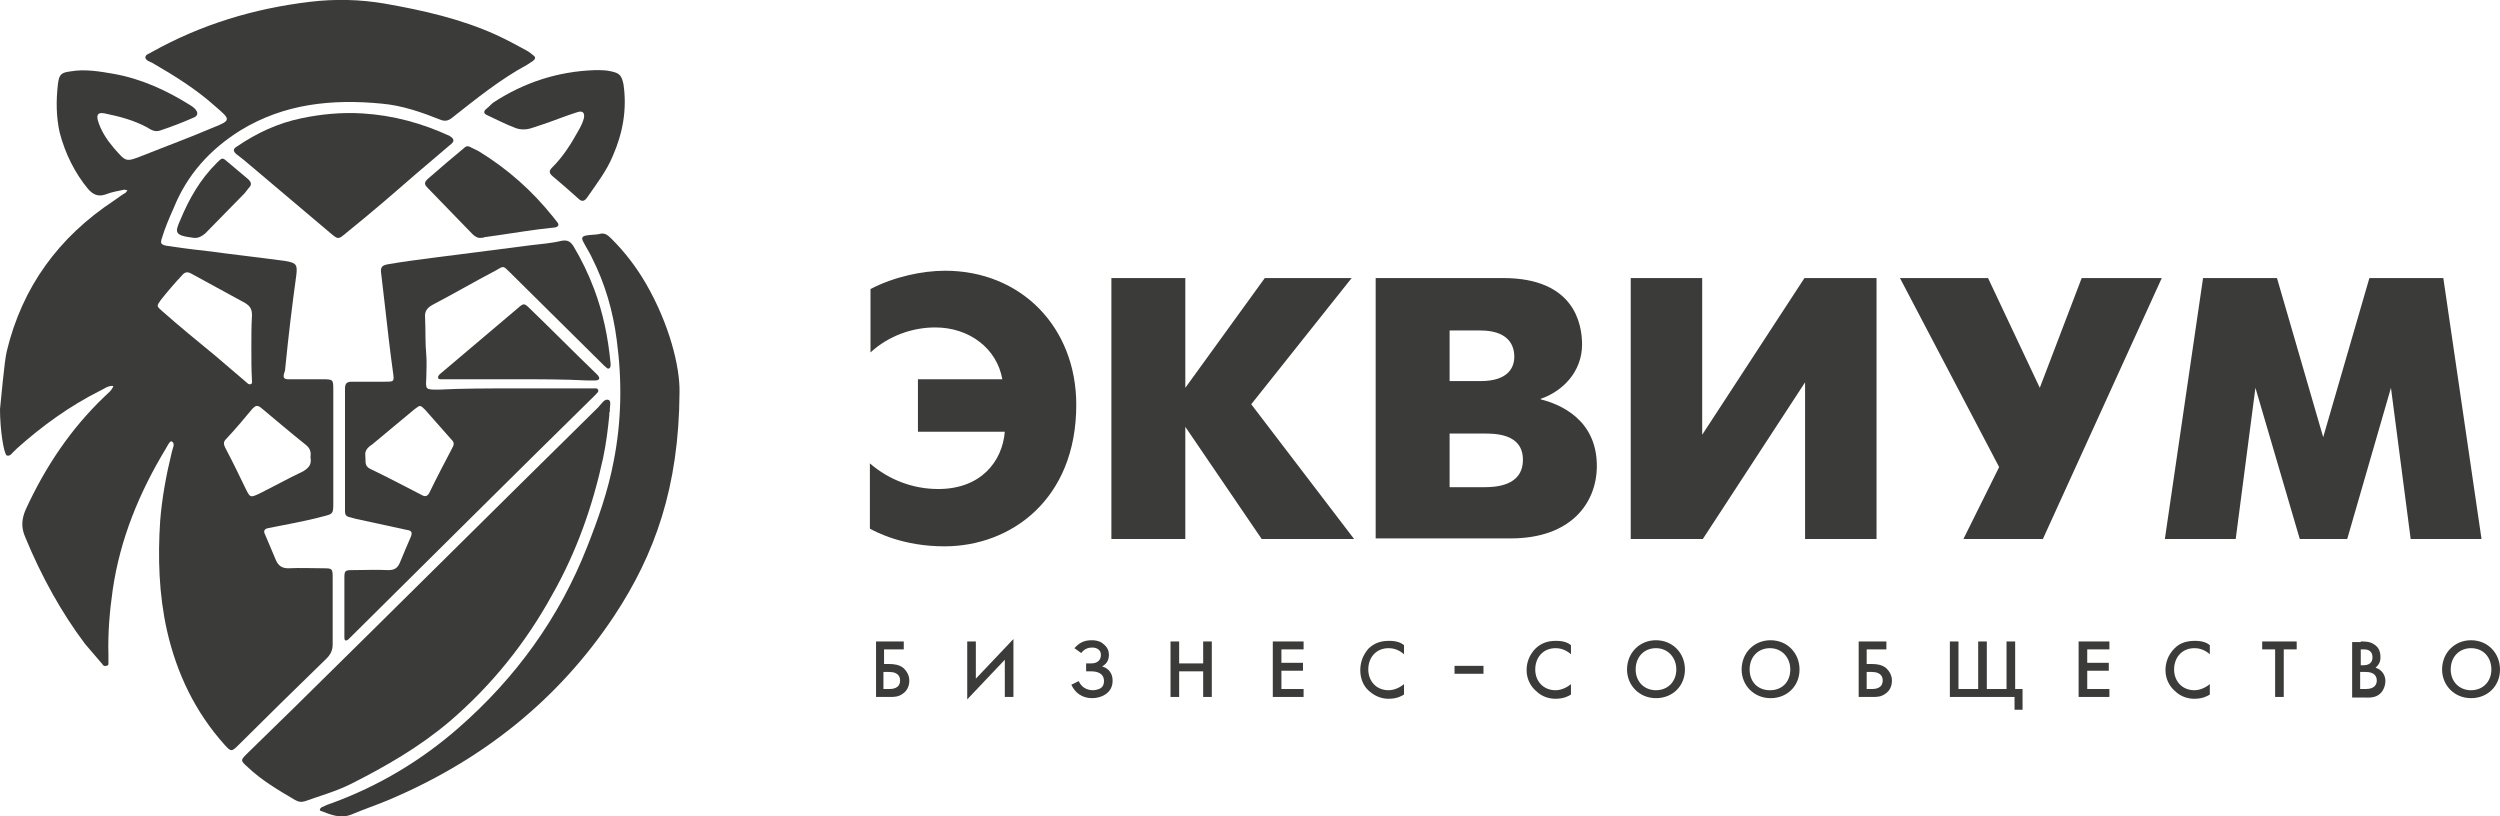
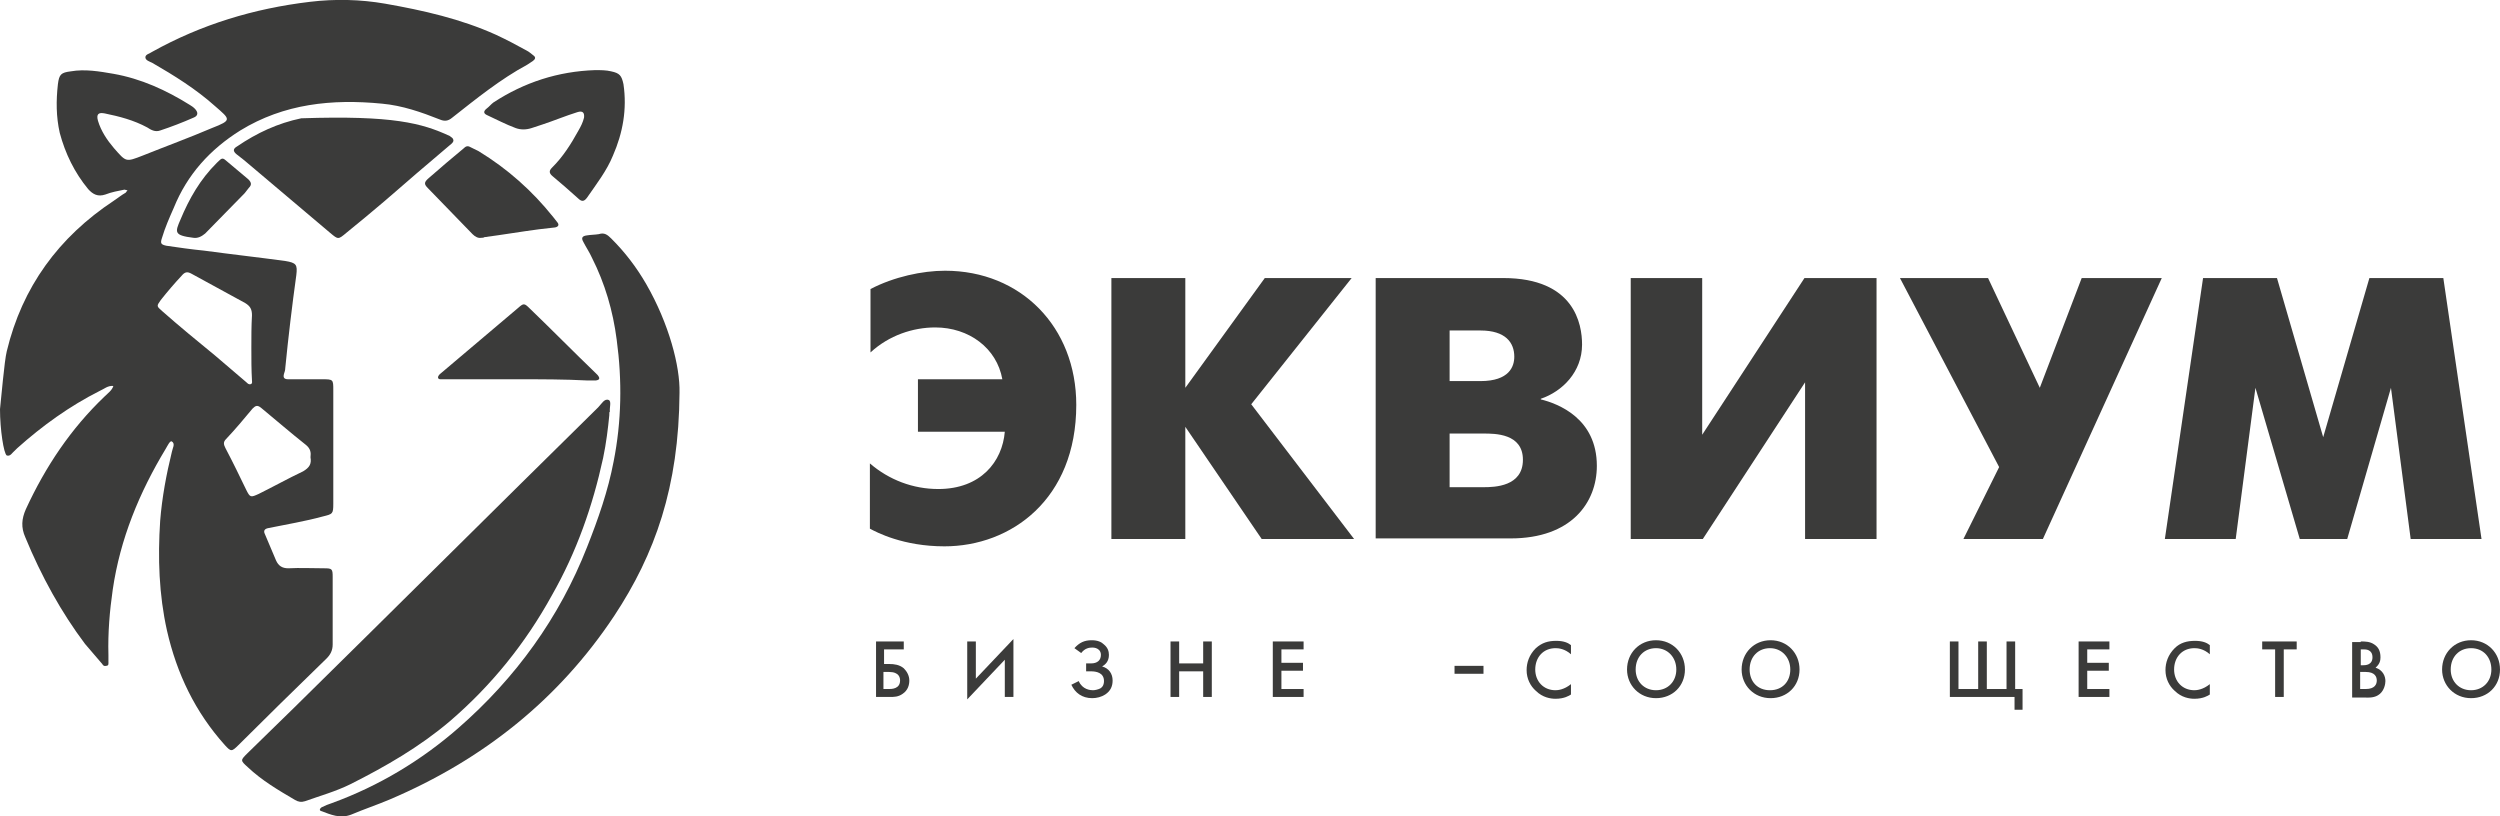
<svg xmlns="http://www.w3.org/2000/svg" width="395" height="129" viewBox="0 0 395 129" fill="none">
  <g clip-path="url(#clip0_25_9313)">
    <path d="M137.442 73.219C140.46 75.82 144.256 77.265 148.247 77.265C154.963 77.265 158.37 72.93 158.759 68.209H145.035V59.924H158.37C157.494 55.011 153.114 51.735 147.76 51.735C144.256 51.735 140.46 52.987 137.539 55.685V45.666C141.238 43.739 145.716 42.775 149.317 42.775C161.29 42.775 170.051 51.639 170.051 63.97C170.051 78.903 159.733 86.321 149.22 86.321C142.698 86.321 138.513 84.106 137.442 83.527V73.219Z" fill="#3B3B3A" />
    <path d="M175.599 43.932H187.28V61.273L199.836 43.932H213.561L197.695 63.874L213.95 85.165H199.349L187.28 67.439V85.165H175.599V43.932Z" fill="#3B3B3A" />
    <path d="M237.506 43.932C248.798 43.932 249.966 51.254 249.966 54.433C249.966 58.768 246.851 61.851 243.444 63.007V63.103C246.169 63.778 252.302 66.09 252.302 73.605C252.302 79.385 248.311 85.069 238.674 85.069H217.357V43.932H237.506ZM233.905 60.213C238.48 60.213 239.258 57.901 239.258 56.36C239.258 54.144 237.896 52.217 233.905 52.217H229.038V60.213H233.905ZM234.391 76.977C236.144 76.977 240.621 76.88 240.621 72.641C240.621 68.499 236.241 68.499 234.391 68.499H229.038V76.977H234.391Z" fill="#3B3B3A" />
    <path d="M268.947 43.932V68.691L285.105 43.932H296.493V85.165H285.202V60.406L269.044 85.165H257.655V43.932H268.947Z" fill="#3B3B3A" />
    <path d="M314.112 43.932L322.288 61.273L328.907 43.932H341.561L322.775 85.165H310.218L315.864 73.797L300.192 43.932H314.112Z" fill="#3B3B3A" />
    <path d="M348.083 43.932H359.763L367.064 69.076L374.364 43.932H386.045L392.08 85.165H380.886L377.771 61.273L370.86 85.165H363.365L356.357 61.273L353.242 85.165H342.048L348.083 43.932Z" fill="#3B3B3A" />
    <path fill-rule="evenodd" clip-rule="evenodd" d="M0 64.645C0.195 63.007 0.681 57.034 1.071 55.492C3.504 45.377 9.247 37.477 18.008 31.696C18.592 31.311 19.176 30.829 19.857 30.444C19.954 30.348 20.052 30.155 20.149 30.059C19.954 30.059 19.76 29.962 19.662 29.962C18.689 30.155 17.618 30.348 16.645 30.733C15.477 31.118 14.698 30.733 13.919 29.866C11.778 27.265 10.318 24.278 9.442 21.003C8.858 18.401 8.858 15.896 9.15 13.295C9.345 11.754 9.637 11.465 11.194 11.272C13.433 10.887 15.671 11.272 17.91 11.658C22.291 12.428 26.281 14.259 29.98 16.571C30.272 16.764 30.467 16.86 30.759 17.149C31.343 17.727 31.343 18.305 30.564 18.594C28.812 19.365 27.06 20.039 25.308 20.617C24.529 20.906 23.848 20.521 23.264 20.136C21.122 18.979 18.884 18.401 16.548 17.92C15.574 17.727 15.185 18.016 15.477 19.076C15.963 20.713 16.937 22.159 18.008 23.411C19.954 25.627 19.857 25.627 22.583 24.567C26.184 23.122 29.883 21.773 33.484 20.232C36.697 18.979 36.405 18.883 33.971 16.764C30.954 14.066 27.547 11.947 24.043 9.923C23.653 9.731 22.972 9.538 22.972 9.056C22.972 8.575 23.653 8.478 24.043 8.189C31.83 3.854 40.103 1.349 48.961 0.289C52.952 -0.192 56.943 -0.096 60.837 0.578C66.872 1.638 72.809 2.987 78.358 5.492C80.012 6.262 81.667 7.13 83.225 7.997C83.614 8.189 83.906 8.478 84.295 8.767C84.685 9.056 84.587 9.345 84.198 9.634C83.906 9.827 83.614 10.02 83.322 10.212C79.039 12.525 75.243 15.607 71.447 18.594C70.765 19.172 70.181 19.172 69.5 18.883C66.58 17.727 63.562 16.667 60.35 16.378C52.465 15.607 44.873 16.378 37.962 20.617C33.193 23.604 29.591 27.554 27.45 32.852C26.768 34.394 26.087 35.935 25.6 37.573C25.308 38.44 25.405 38.633 26.281 38.826C28.228 39.115 30.272 39.404 32.219 39.596C36.502 40.174 40.785 40.656 45.068 41.234C46.82 41.523 47.014 41.812 46.82 43.45C46.139 48.363 45.554 53.277 45.068 58.19C45.068 58.479 44.97 58.768 44.873 59.057C44.678 59.731 44.97 59.924 45.554 59.924C47.014 59.924 48.475 59.924 49.935 59.924C50.227 59.924 50.519 59.924 50.811 59.924C52.66 59.924 52.66 59.924 52.66 61.658C52.66 67.631 52.66 73.605 52.66 79.578C52.66 81.215 52.563 81.215 51.005 81.601C48.183 82.371 45.262 82.853 42.44 83.431C41.856 83.528 41.564 83.817 41.856 84.395C42.44 85.743 43.024 87.189 43.608 88.537C43.997 89.404 44.581 89.79 45.554 89.79C47.404 89.693 49.351 89.79 51.2 89.79C52.465 89.79 52.563 89.886 52.563 91.138C52.563 94.703 52.563 98.268 52.563 101.832C52.563 102.796 52.173 103.47 51.59 104.048C49.156 106.457 46.722 108.769 44.289 111.177C42.05 113.393 39.909 115.513 37.67 117.728C36.599 118.788 36.502 118.788 35.529 117.728C30.856 112.526 27.936 106.457 26.379 99.617C25.113 93.932 24.919 88.152 25.308 82.275C25.6 78.614 26.281 74.953 27.157 71.389C27.255 70.811 27.741 70.136 27.157 69.751C26.866 69.558 26.476 70.425 26.184 70.907C21.998 77.844 18.981 85.165 17.813 93.162C17.326 96.534 17.034 100.002 17.132 103.47C17.132 103.855 17.132 104.241 17.132 104.53C17.132 104.819 17.229 105.204 16.742 105.204C16.45 105.301 16.256 105.108 16.158 104.915C15.282 103.855 14.309 102.796 13.433 101.736C9.734 96.823 6.522 91.042 3.991 84.876C3.31 83.335 3.407 81.986 4.088 80.445C7.203 73.701 11.194 67.728 16.548 62.622C17.034 62.14 17.716 61.658 17.91 60.984C17.034 60.888 16.45 61.466 15.769 61.755C10.999 64.163 6.716 67.246 2.725 70.811C2.628 70.907 2.433 71.1 2.336 71.196C1.947 71.485 1.655 72.159 1.071 71.967C0.584 71.678 0 67.824 0 64.645ZM39.714 54.914C39.812 54.914 39.812 54.914 39.714 54.914C39.714 53.18 39.714 51.542 39.812 49.808C39.812 48.845 39.52 48.363 38.741 47.882C35.918 46.34 33.095 44.799 30.272 43.257C29.591 42.872 29.202 42.968 28.715 43.546C27.547 44.799 26.476 46.051 25.405 47.4C24.724 48.363 24.724 48.363 25.6 49.134C28.326 51.542 31.148 53.855 33.971 56.167C35.626 57.612 37.281 58.961 38.935 60.406C39.13 60.599 39.325 60.791 39.617 60.695C39.909 60.599 39.812 60.309 39.812 60.117C39.714 58.479 39.714 56.745 39.714 54.914ZM49.059 72.256C49.156 71.485 49.059 70.907 48.377 70.329C45.944 68.402 43.608 66.379 41.272 64.452C40.688 63.971 40.395 64.067 39.909 64.549C38.546 66.186 37.183 67.824 35.723 69.365C35.237 69.847 35.334 70.233 35.626 70.811C36.794 73.026 37.865 75.242 38.935 77.458C39.52 78.614 39.617 78.614 40.882 78.036C43.218 76.88 45.457 75.628 47.891 74.472C48.864 73.894 49.253 73.316 49.059 72.256Z" fill="#3B3B3A" />
    <path fill-rule="evenodd" clip-rule="evenodd" d="M96.268 65.608C96.073 67.631 95.781 70.04 95.295 72.352C93.64 79.963 91.109 87.188 87.216 94.028C83.03 101.639 77.676 108.287 71.057 113.971C66.288 118.017 60.934 121.1 55.386 123.894C53.05 125.05 50.616 125.725 48.183 126.592C47.599 126.784 47.112 126.688 46.625 126.399C43.997 124.858 41.369 123.316 39.13 121.197C37.962 120.137 37.962 120.137 39.13 118.981C41.564 116.572 43.997 114.26 46.431 111.852C62.492 96.052 78.455 80.156 94.516 64.356C95.002 63.874 95.489 62.91 96.171 63.2C96.657 63.392 96.268 64.452 96.365 65.03C96.268 65.126 96.268 65.126 96.268 65.608Z" fill="#3B3B3A" />
-     <path fill-rule="evenodd" clip-rule="evenodd" d="M80.986 61.369C84.782 61.369 88.675 61.369 92.472 61.369C92.861 61.369 93.348 61.369 93.737 61.369C94.029 61.369 94.418 61.273 94.516 61.658C94.613 61.947 94.321 62.044 94.224 62.236C94.029 62.429 93.835 62.622 93.543 62.911C80.888 75.339 68.332 87.863 55.775 100.291C55.483 100.58 55.288 100.773 54.996 101.062C54.607 101.351 54.412 101.158 54.412 100.773C54.412 100.291 54.412 99.809 54.412 99.328C54.412 96.63 54.412 94.029 54.412 91.331C54.412 90.175 54.51 90.079 55.678 90.079C57.527 90.079 59.474 89.982 61.323 90.079C62.297 90.079 62.783 89.79 63.173 88.923C63.757 87.478 64.341 86.129 64.925 84.78C65.217 84.009 64.925 83.817 64.244 83.72C61.518 83.142 58.89 82.564 56.262 81.986C55.872 81.89 55.58 81.793 55.191 81.697C54.704 81.601 54.51 81.312 54.51 80.83C54.51 80.445 54.51 80.059 54.51 79.77C54.51 73.894 54.51 68.017 54.51 62.236C54.51 61.947 54.51 61.658 54.51 61.369C54.51 60.599 54.802 60.309 55.58 60.309C57.333 60.309 58.987 60.309 60.739 60.309C62.297 60.309 62.297 60.309 62.102 58.864C61.615 55.396 61.226 51.928 60.837 48.46C60.642 46.822 60.447 45.088 60.253 43.45C60.058 42.197 60.253 41.908 61.518 41.716C63.757 41.331 65.996 41.041 68.234 40.752C73.491 40.078 78.747 39.404 84.003 38.729C85.561 38.537 87.118 38.44 88.675 38.055C89.649 37.862 90.136 38.151 90.622 38.922C91.888 41.041 92.958 43.257 93.835 45.569C95.295 49.423 96.073 53.277 96.463 57.323C96.463 57.612 96.56 57.997 96.268 58.19C95.976 58.383 95.781 57.997 95.489 57.805C92.666 55.011 89.746 52.121 86.923 49.327C84.782 47.207 82.738 45.184 80.596 43.065C79.428 41.908 79.623 42.005 78.26 42.776C74.951 44.51 71.641 46.437 68.332 48.171C67.456 48.652 67.066 49.23 67.164 50.194C67.261 52.217 67.164 54.144 67.358 56.167C67.456 57.323 67.358 58.479 67.358 59.635C67.261 61.562 67.164 61.562 69.305 61.562C73.004 61.369 76.995 61.369 80.986 61.369ZM57.722 71.967C57.819 72.93 57.527 73.605 58.501 74.086C61.129 75.339 63.854 76.784 66.482 78.132C66.969 78.422 67.456 78.614 67.845 77.844C69.013 75.435 70.278 73.026 71.544 70.618C71.836 70.04 71.641 69.751 71.252 69.366C69.889 67.824 68.526 66.283 67.164 64.741C66.385 63.971 66.385 63.971 65.509 64.645C63.27 66.475 61.031 68.402 58.793 70.233C58.014 70.714 57.624 71.292 57.722 71.967Z" fill="#3B3B3A" />
    <path fill-rule="evenodd" clip-rule="evenodd" d="M107.364 62.043C107.267 76.976 103.471 87.574 97.047 97.304C88.286 110.503 76.314 120.04 61.615 126.302C59.571 127.17 57.527 127.844 55.483 128.711C53.731 129.385 52.271 128.711 50.713 128.133C50.421 128.037 50.519 127.748 50.811 127.555C51.395 127.266 51.882 127.073 52.465 126.881C59.863 124.183 66.58 120.137 72.42 115.031C81.472 107.131 88.383 97.593 92.764 86.418C94.516 81.986 96.073 77.554 96.949 72.93C98.215 66.571 98.312 60.117 97.436 53.662C96.852 49.134 95.587 44.798 93.542 40.752C93.153 39.885 92.569 39.018 92.18 38.247C91.79 37.573 91.985 37.284 92.764 37.187C93.348 37.091 94.029 37.091 94.613 36.995C95.489 36.706 95.976 37.091 96.56 37.669C98.701 39.789 100.551 42.197 102.108 44.895C105.71 51.157 107.462 57.901 107.364 62.043Z" fill="#3B3B3A" />
-     <path fill-rule="evenodd" clip-rule="evenodd" d="M71.641 22.255C71.544 22.641 71.154 22.833 70.96 23.026C67.553 25.916 64.146 28.806 60.739 31.793C58.792 33.431 56.748 35.165 54.704 36.803C53.439 37.862 53.439 37.862 52.173 36.803C47.988 33.238 43.705 29.674 39.519 26.109C38.838 25.531 38.157 24.953 37.378 24.375C36.794 23.893 36.794 23.508 37.475 23.122C40.59 21.003 43.9 19.461 47.599 18.691C50.811 18.016 54.023 17.727 57.235 17.92C62.102 18.209 66.677 19.461 71.057 21.485C71.252 21.677 71.641 21.773 71.641 22.255Z" fill="#3B3B3A" />
+     <path fill-rule="evenodd" clip-rule="evenodd" d="M71.641 22.255C71.544 22.641 71.154 22.833 70.96 23.026C67.553 25.916 64.146 28.806 60.739 31.793C58.792 33.431 56.748 35.165 54.704 36.803C53.439 37.862 53.439 37.862 52.173 36.803C47.988 33.238 43.705 29.674 39.519 26.109C38.838 25.531 38.157 24.953 37.378 24.375C36.794 23.893 36.794 23.508 37.475 23.122C40.59 21.003 43.9 19.461 47.599 18.691C62.102 18.209 66.677 19.461 71.057 21.485C71.252 21.677 71.641 21.773 71.641 22.255Z" fill="#3B3B3A" />
    <path fill-rule="evenodd" clip-rule="evenodd" d="M94.029 11.079C94.905 11.079 95.781 11.079 96.56 11.272C97.922 11.561 98.215 11.946 98.507 13.295C99.091 17.245 98.409 21.002 96.852 24.567C95.878 26.975 94.224 29.095 92.764 31.214C92.277 31.889 91.888 31.889 91.303 31.311C90.038 30.154 88.675 28.998 87.313 27.842C86.729 27.361 86.729 26.975 87.215 26.494C88.967 24.759 90.233 22.736 91.401 20.617C91.79 19.942 92.082 19.364 92.277 18.594C92.374 17.823 92.082 17.438 91.206 17.727C89.357 18.305 87.507 19.075 85.755 19.653C85.171 19.846 84.587 20.039 84.003 20.232C83.127 20.52 82.251 20.52 81.472 20.232C79.915 19.653 78.455 18.883 76.995 18.208C76.313 17.919 76.411 17.534 76.897 17.149C77.287 16.86 77.579 16.474 77.968 16.185C82.835 13.006 88.189 11.272 94.029 11.079Z" fill="#3B3B3A" />
    <path fill-rule="evenodd" clip-rule="evenodd" d="M76.022 37.573C75.535 37.669 75.048 37.38 74.659 36.995C72.323 34.586 69.987 32.178 67.65 29.769C66.969 29.095 66.969 28.806 67.748 28.131C69.597 26.494 71.447 24.952 73.296 23.411C73.685 23.025 73.977 23.025 74.464 23.314C74.853 23.507 75.243 23.7 75.632 23.892C80.207 26.686 84.101 30.155 87.41 34.297C87.605 34.586 87.897 34.875 88.091 35.164C88.383 35.55 88.189 35.839 87.702 35.935C86.826 36.031 86.047 36.128 85.171 36.224C82.251 36.609 79.428 37.091 76.508 37.477C76.411 37.573 76.216 37.573 76.022 37.573Z" fill="#3B3B3A" />
    <path fill-rule="evenodd" clip-rule="evenodd" d="M81.862 59.924C78.163 59.924 74.561 59.924 70.862 59.924C70.473 59.924 69.987 59.924 69.597 59.924C69.208 59.924 69.11 59.635 69.305 59.346C69.402 59.154 69.695 58.961 69.792 58.865C73.783 55.493 77.871 52.024 81.862 48.653C82.738 47.882 82.835 47.882 83.711 48.749C87.215 52.121 90.622 55.589 94.126 58.961C94.224 59.057 94.321 59.154 94.418 59.25C94.808 59.732 94.808 60.021 94.126 60.117C93.737 60.117 93.25 60.117 92.861 60.117C89.162 59.924 85.561 59.924 81.862 59.924Z" fill="#3B3B3A" />
    <path fill-rule="evenodd" clip-rule="evenodd" d="M30.564 37.573C27.45 37.188 27.644 36.706 28.52 34.683C29.883 31.407 31.635 28.325 34.263 25.723C35.139 24.856 35.139 24.856 36.015 25.627C37.086 26.494 38.157 27.457 39.227 28.325C39.714 28.806 39.812 29.192 39.325 29.673C39.13 29.962 38.838 30.251 38.643 30.54C36.599 32.66 34.458 34.779 32.414 36.899C31.83 37.381 31.246 37.67 30.564 37.573Z" fill="#3B3B3A" />
    <path d="M138.318 101.351H142.796V102.603H139.681V104.915H140.557C141.238 104.915 142.114 105.012 142.796 105.59C143.282 106.071 143.672 106.746 143.672 107.516C143.672 108.191 143.477 109.058 142.601 109.636C141.92 110.118 141.238 110.118 140.654 110.118H138.415V101.351H138.318ZM139.681 108.865H140.46C140.849 108.865 142.212 108.865 142.212 107.516C142.212 107.131 142.114 106.168 140.46 106.168H139.584V108.865H139.681Z" fill="#3B3B3A" />
    <path d="M158.759 104.24L152.822 110.503V101.35H154.184V107.227L160.122 100.965V110.117H158.759V104.24Z" fill="#3B3B3A" />
    <path d="M169.758 102.41C170.537 101.543 171.316 101.157 172.484 101.157C173.457 101.157 174.041 101.446 174.431 101.832C175.015 102.313 175.209 102.891 175.209 103.469C175.209 104.529 174.625 105.011 174.139 105.3C175.209 105.589 175.793 106.456 175.793 107.516C175.793 108.383 175.501 109.153 174.625 109.732C174.041 110.117 173.263 110.31 172.581 110.31C170.926 110.31 169.856 109.443 169.272 108.19L170.44 107.612C171.024 108.961 172.289 109.057 172.679 109.057C172.971 109.057 173.457 108.961 173.847 108.768C174.333 108.479 174.431 107.997 174.431 107.612C174.431 106.263 173.165 106.071 172.387 106.071H171.608V104.818H172.387C173.36 104.818 173.944 104.336 173.944 103.469C173.944 103.18 173.847 102.891 173.652 102.699C173.36 102.41 172.971 102.313 172.581 102.313C172.095 102.313 171.413 102.41 170.829 103.18L169.758 102.41Z" fill="#3B3B3A" />
    <path d="M186.306 104.819H190.102V101.351H191.465V110.118H190.102V106.071H186.306V110.118H184.943V101.351H186.306V104.819Z" fill="#3B3B3A" />
    <path d="M205.968 102.603H202.464V104.723H205.871V105.975H202.464V108.865H205.968V110.118H201.102V101.351H205.968V102.603Z" fill="#3B3B3A" />
-     <path d="M221.835 103.373C220.861 102.506 219.888 102.41 219.401 102.41C217.454 102.41 216.189 103.855 216.189 105.782C216.189 107.612 217.454 109.057 219.401 109.057C219.791 109.057 220.764 108.961 221.835 108.094V109.732C221.543 109.925 220.764 110.406 219.401 110.406C218.622 110.406 217.454 110.214 216.286 109.154C215.41 108.383 214.924 107.227 214.924 105.878C214.924 104.722 215.313 103.47 216.286 102.41C217.26 101.543 218.233 101.254 219.499 101.254C220.667 101.254 221.348 101.543 221.835 101.928V103.373Z" fill="#3B3B3A" />
    <path d="M248.213 103.373C247.24 102.506 246.267 102.41 245.78 102.41C243.833 102.41 242.568 103.855 242.568 105.782C242.568 107.612 243.833 109.057 245.78 109.057C246.169 109.057 247.143 108.961 248.213 108.094V109.732C247.921 109.925 247.143 110.406 245.78 110.406C245.001 110.406 243.736 110.214 242.665 109.154C241.789 108.383 241.205 107.227 241.205 105.878C241.205 104.722 241.594 103.47 242.665 102.41C243.639 101.543 244.612 101.254 245.877 101.254C247.045 101.254 247.727 101.543 248.213 101.928V103.373Z" fill="#3B3B3A" />
    <path d="M266.221 105.782C266.221 108.383 264.274 110.31 261.646 110.31C259.018 110.31 257.071 108.286 257.071 105.782C257.071 103.18 259.018 101.157 261.646 101.157C264.274 101.157 266.221 103.18 266.221 105.782ZM264.858 105.782C264.858 103.855 263.496 102.41 261.646 102.41C259.797 102.41 258.434 103.758 258.434 105.782C258.434 107.708 259.797 109.057 261.646 109.057C263.496 109.057 264.858 107.708 264.858 105.782Z" fill="#3B3B3A" />
    <path d="M284.326 105.782C284.326 108.383 282.379 110.31 279.751 110.31C277.123 110.31 275.176 108.286 275.176 105.782C275.176 103.18 277.123 101.157 279.751 101.157C282.379 101.157 284.326 103.18 284.326 105.782ZM282.866 105.782C282.866 103.855 281.503 102.41 279.654 102.41C277.804 102.41 276.442 103.758 276.442 105.782C276.442 107.708 277.707 109.057 279.654 109.057C281.601 109.057 282.866 107.708 282.866 105.782Z" fill="#3B3B3A" />
-     <path d="M293.573 101.351H298.051V102.603H294.936V104.915H295.812C296.493 104.915 297.369 105.012 298.051 105.59C298.538 106.071 298.927 106.746 298.927 107.516C298.927 108.191 298.732 109.058 297.856 109.636C297.175 110.118 296.493 110.118 295.909 110.118H293.671V101.351H293.573ZM294.936 108.865H295.715C296.104 108.865 297.467 108.865 297.467 107.516C297.467 107.131 297.369 106.168 295.715 106.168H294.936V108.865Z" fill="#3B3B3A" />
    <path d="M308.077 101.351H309.439V108.865H312.554V101.351H313.917V108.865H317.032V101.351H318.395V108.865H319.563V112.141H318.297V110.118H308.077V101.351Z" fill="#3B3B3A" />
    <path d="M333.287 102.603H329.783V104.723H333.19V105.975H329.783V108.865H333.287V110.118H328.42V101.351H333.287V102.603Z" fill="#3B3B3A" />
    <path d="M349.153 103.373C348.18 102.506 347.207 102.41 346.72 102.41C344.773 102.41 343.508 103.855 343.508 105.782C343.508 107.612 344.773 109.057 346.72 109.057C347.109 109.057 348.083 108.961 349.153 108.094V109.732C348.861 109.925 348.083 110.406 346.72 110.406C345.941 110.406 344.676 110.214 343.605 109.154C342.729 108.383 342.145 107.227 342.145 105.878C342.145 104.722 342.534 103.47 343.605 102.41C344.481 101.543 345.552 101.254 346.817 101.254C347.985 101.254 348.667 101.543 349.153 101.928V103.373Z" fill="#3B3B3A" />
    <path d="M360.834 102.603V110.118H359.471V102.603H357.427V101.351H362.878V102.603H360.834Z" fill="#3B3B3A" />
    <path d="M373.001 101.351C373.683 101.351 374.462 101.351 375.143 101.832C375.727 102.218 376.116 102.796 376.116 103.855C376.116 104.337 376.019 104.915 375.338 105.493C376.506 105.879 376.895 106.842 376.895 107.613C376.895 108.094 376.7 109.058 376.019 109.636C375.24 110.31 374.267 110.214 373.683 110.214H371.639V101.447H373.001V101.351ZM373.001 105.108H373.391C373.683 105.108 374.851 105.108 374.851 103.855C374.851 102.603 373.78 102.603 373.488 102.603H373.001V105.108ZM373.001 108.865H373.78C375.24 108.865 375.532 108.094 375.532 107.516C375.532 106.938 375.24 106.168 373.78 106.168H372.904V108.865H373.001Z" fill="#3B3B3A" />
    <path d="M395 105.782C395 108.383 393.053 110.31 390.425 110.31C387.797 110.31 385.85 108.286 385.85 105.782C385.85 103.18 387.797 101.157 390.425 101.157C393.053 101.157 395 103.18 395 105.782ZM393.637 105.782C393.637 103.855 392.372 102.41 390.425 102.41C388.576 102.41 387.213 103.758 387.213 105.782C387.213 107.708 388.576 109.057 390.425 109.057C392.274 109.057 393.637 107.708 393.637 105.782Z" fill="#3B3B3A" />
    <path d="M234.391 105.204H229.816V106.457H234.391V105.204Z" fill="#3B3B3A" />
  </g>
  <defs>
    <clipPath id="clip0_25_9313">
      <rect width="395" height="129" fill="white" />
    </clipPath>
  </defs>
</svg>